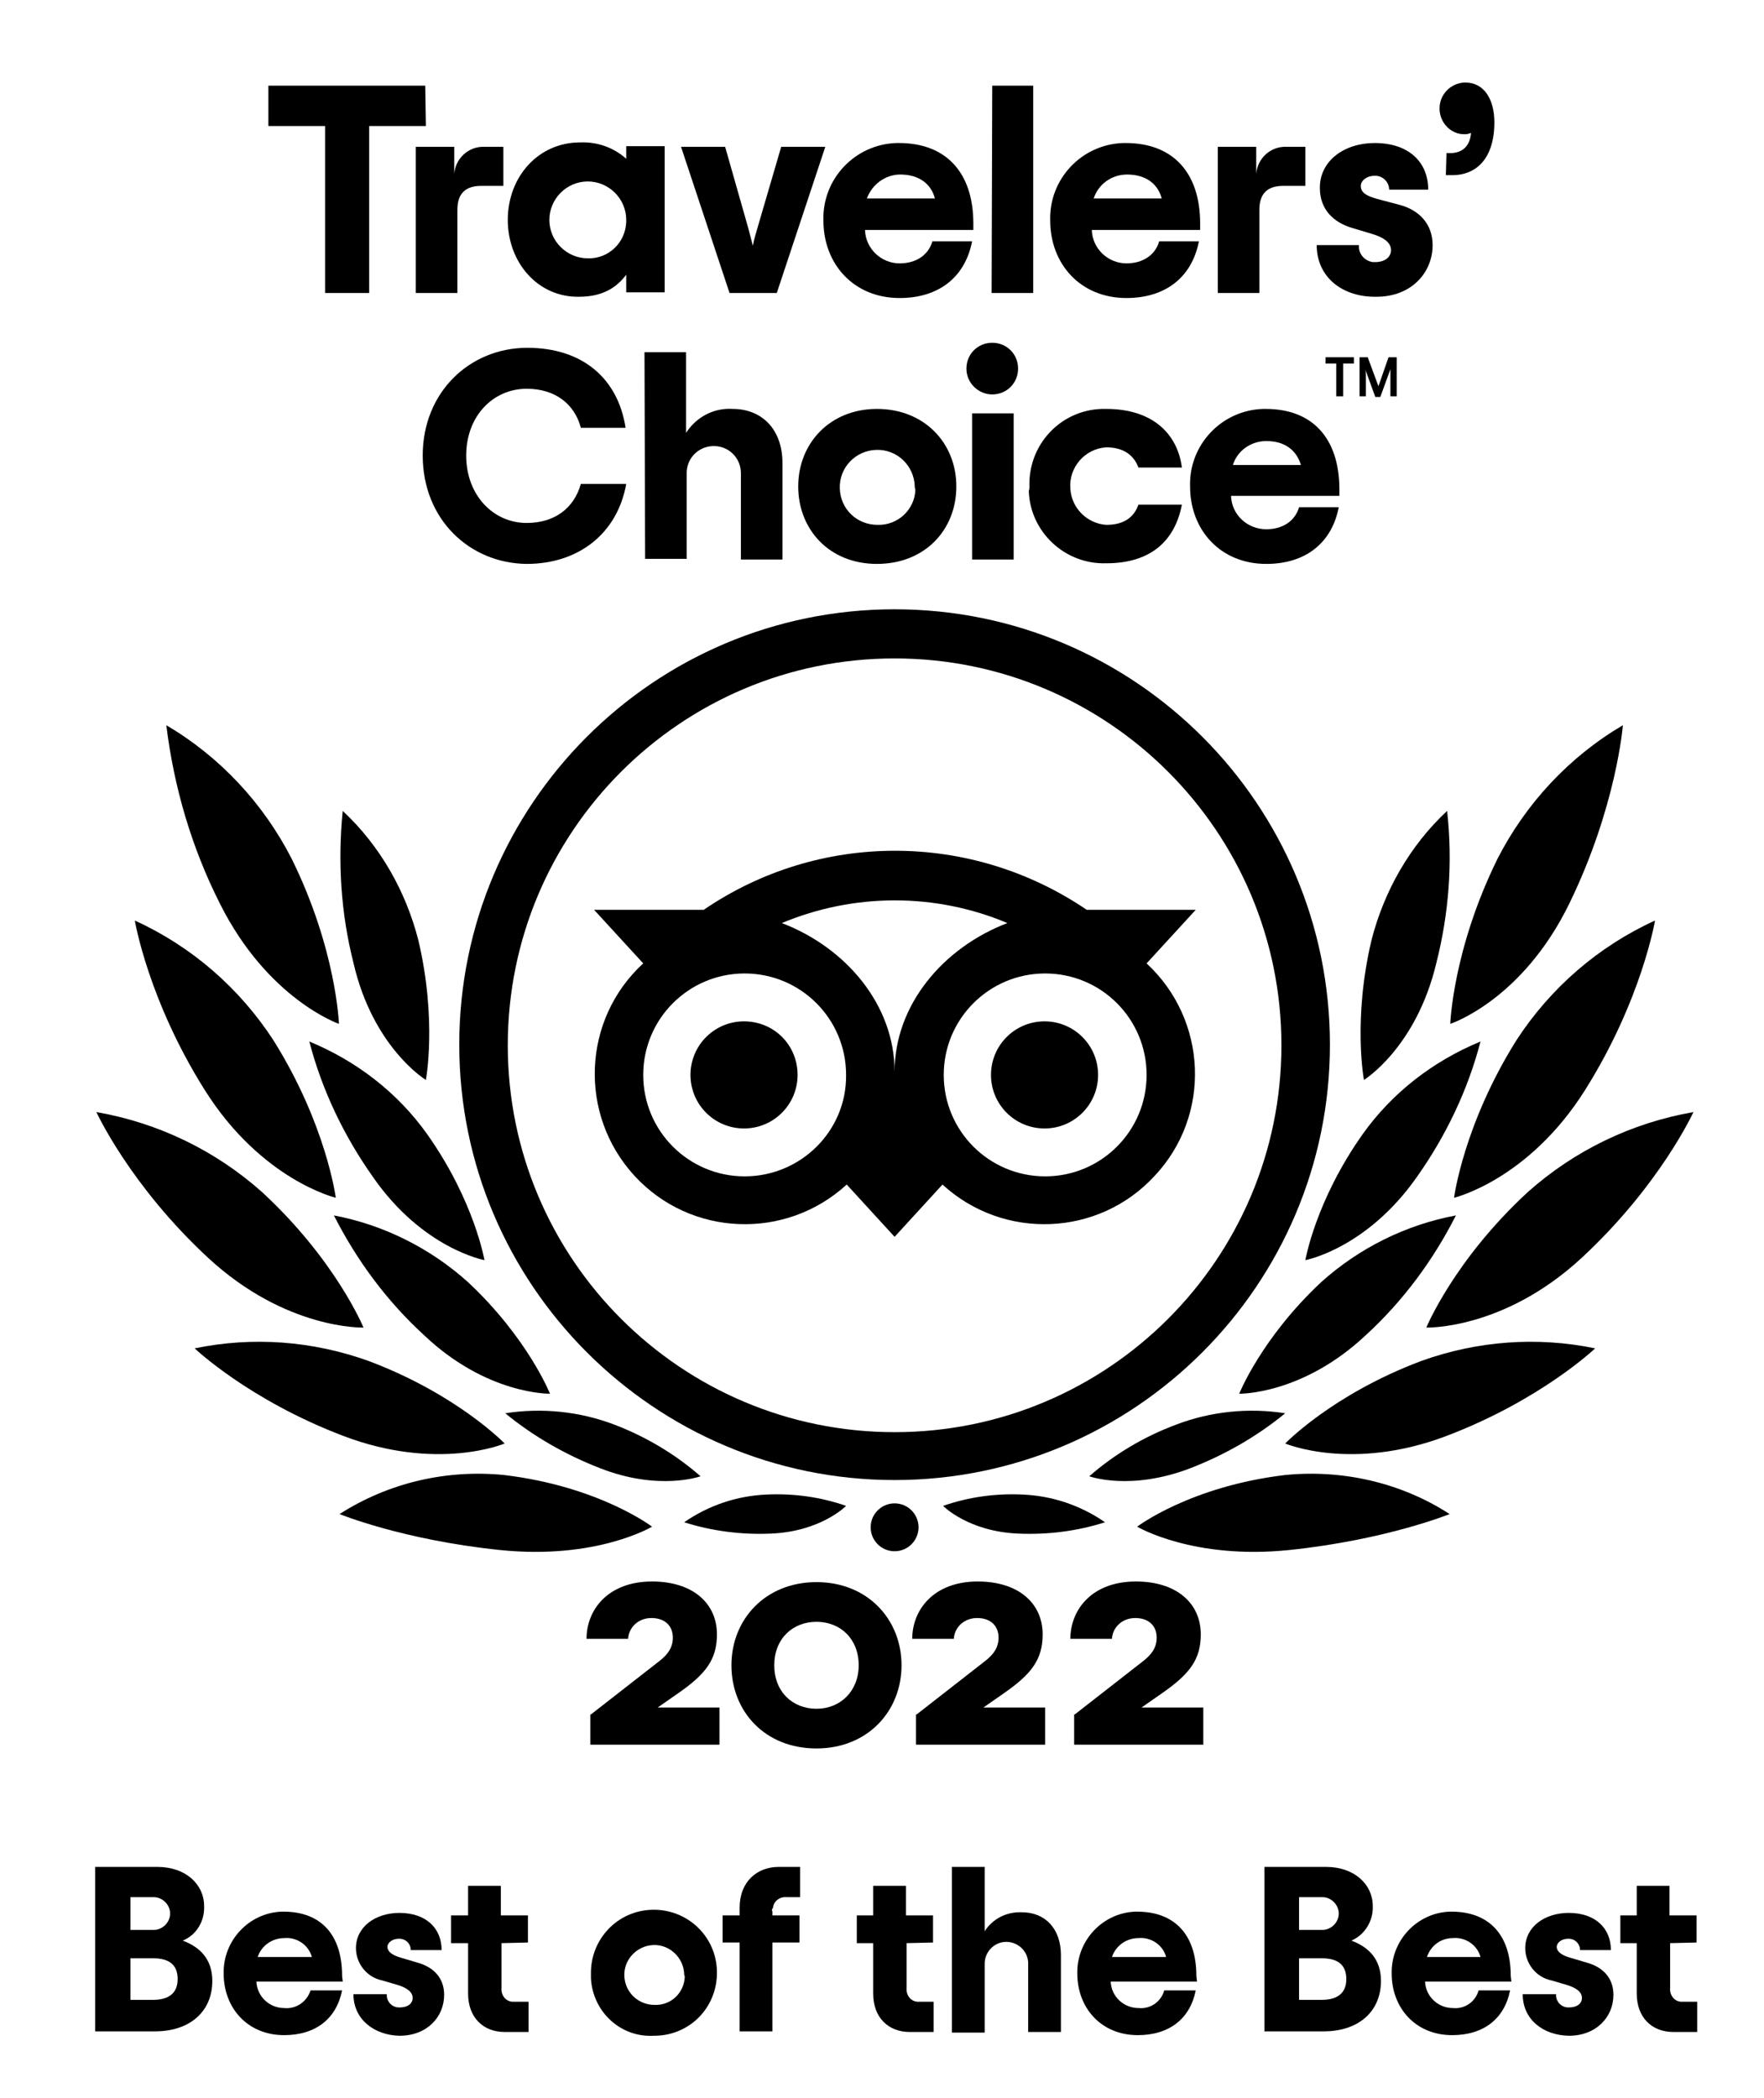
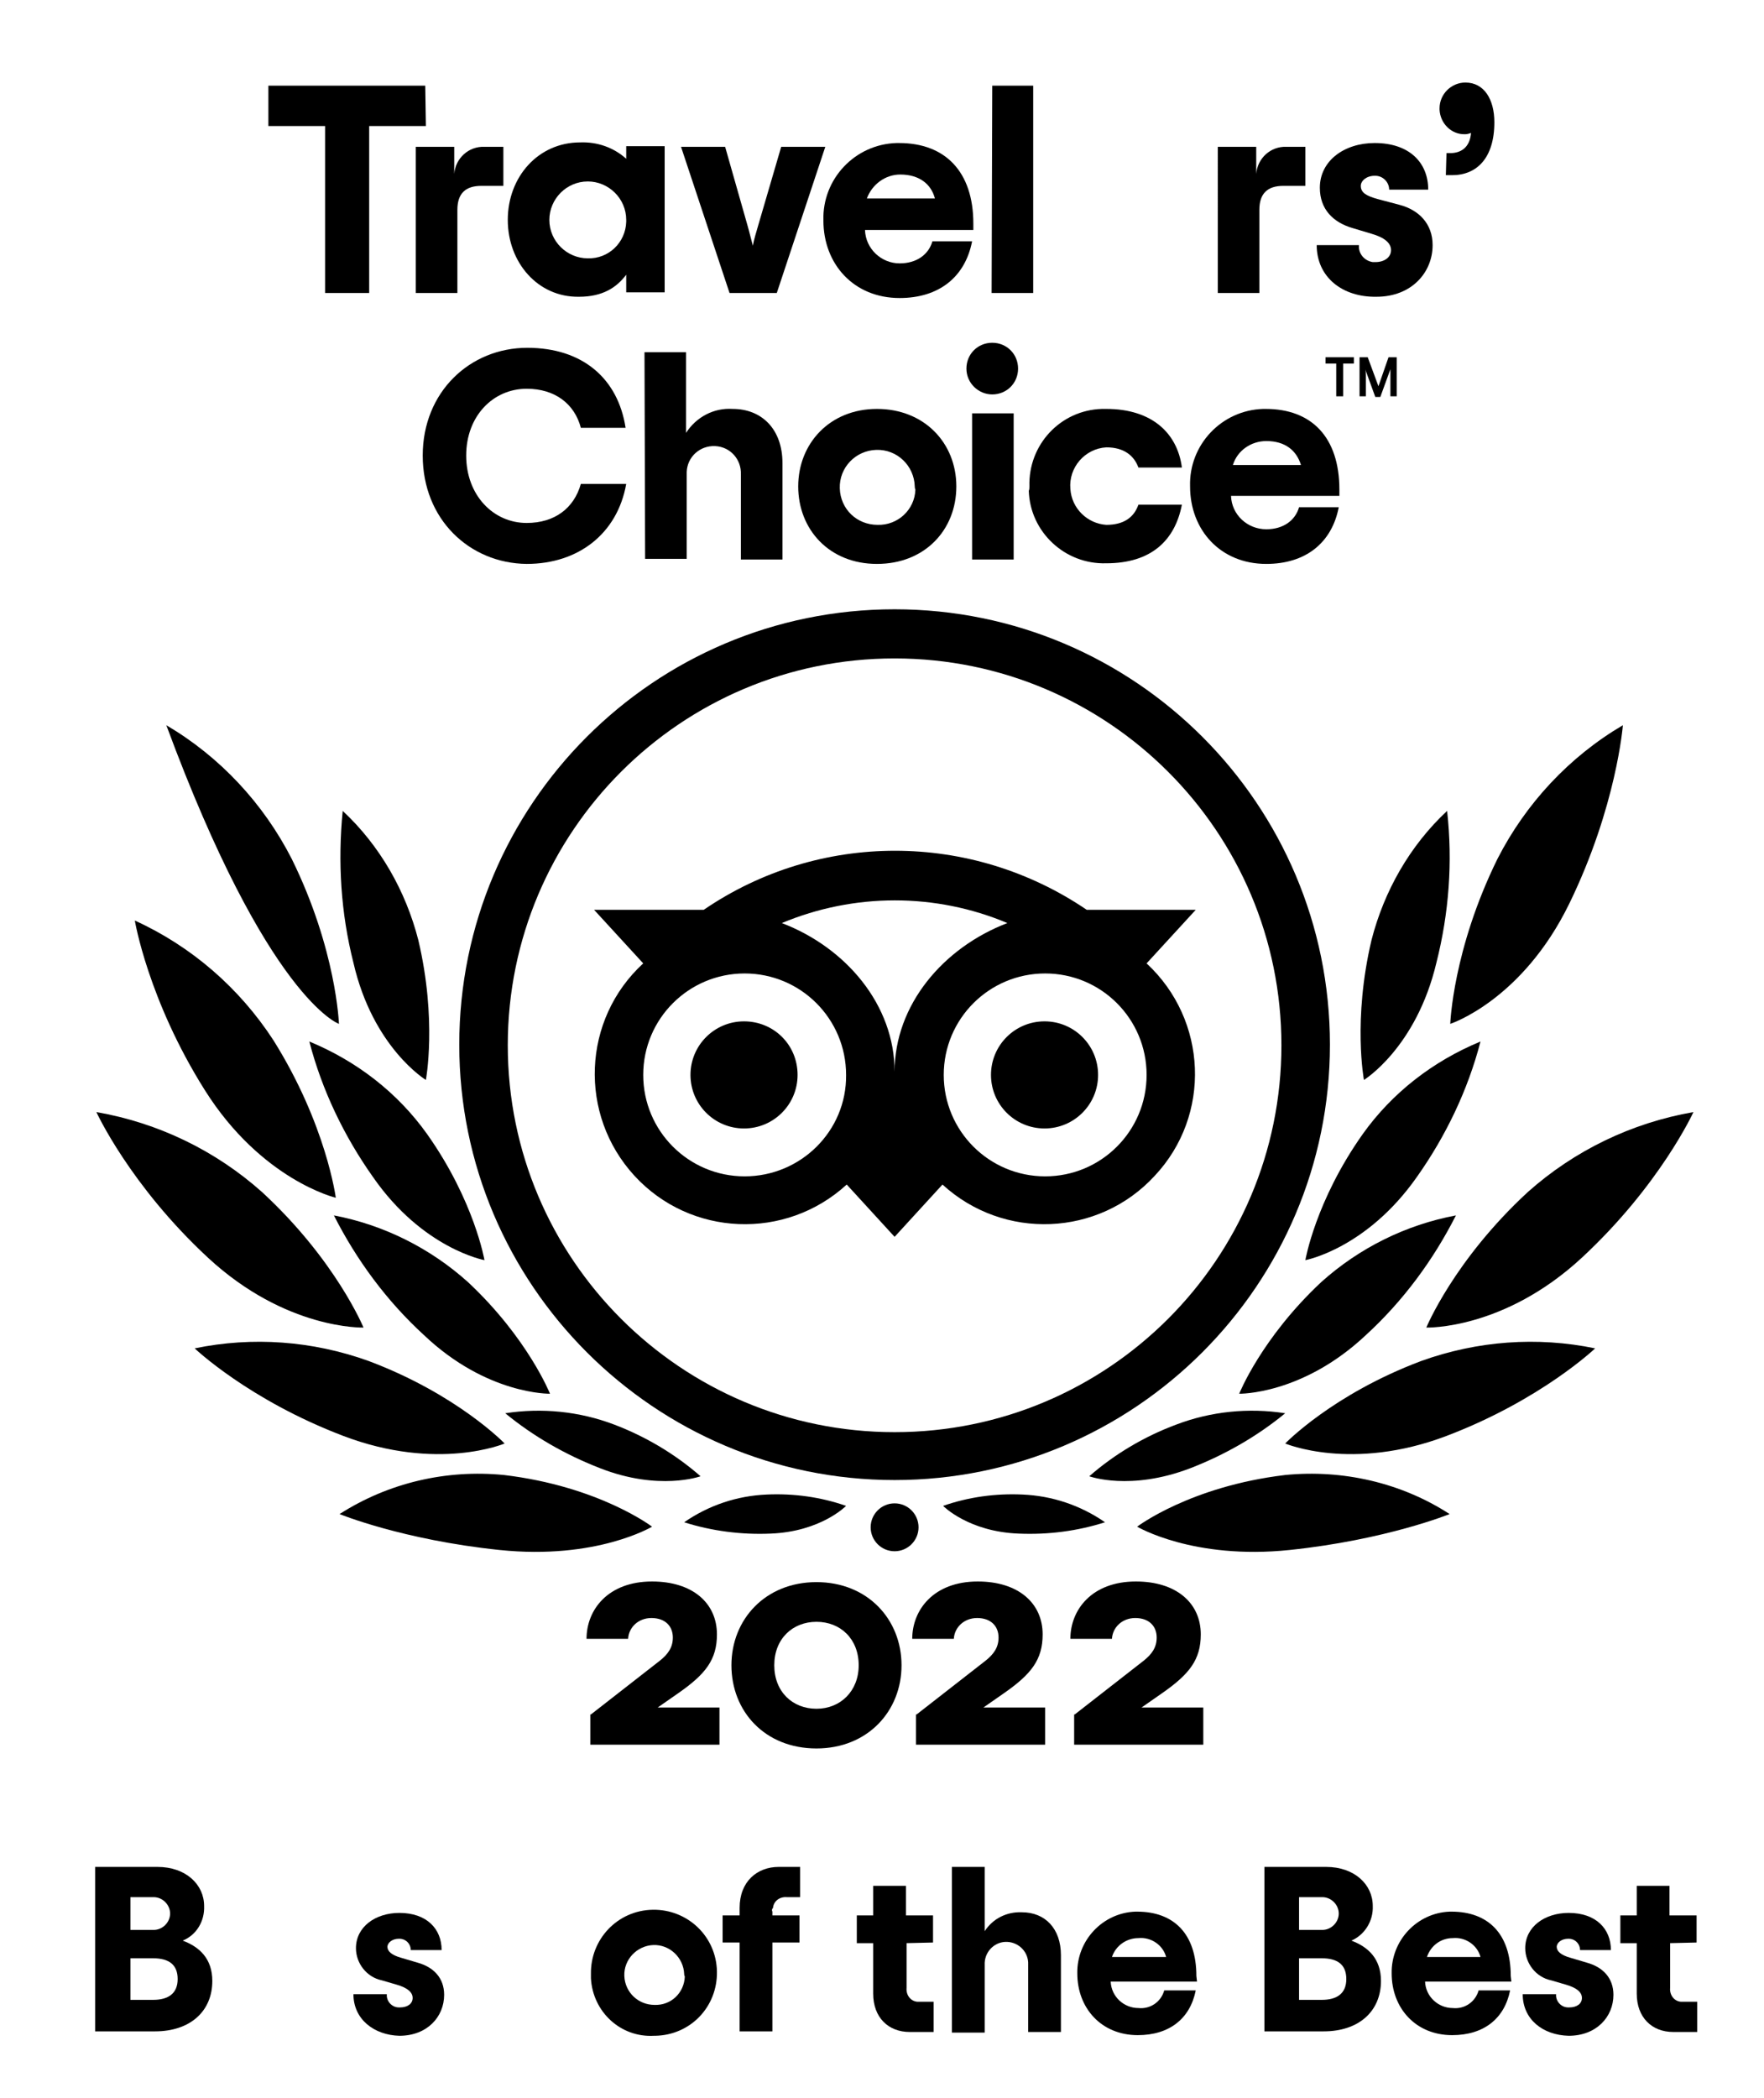
<svg xmlns="http://www.w3.org/2000/svg" version="1.1" id="Layer_1" x="0px" y="0px" viewBox="0 0 280 333" style="enable-background:new 0 0 280 333;" xml:space="preserve">
  <path d="M15.1,296.3H25c4.5,0,7.4,2.8,7.4,6.2c0.1,2.4-1.2,4.6-3.4,5.5c2.7,1,4.7,2.9,4.7,6.4c0,4.8-3.5,8-9.1,8h-9.5V296.3z   M24.4,306.3c1.4,0,2.6-1.2,2.6-2.6s-1.2-2.6-2.6-2.6h-3.7v5.2H24.4z M24.3,317.4c2.4,0,3.9-1,3.9-3.3s-1.4-3.3-3.9-3.3h-3.6v6.6  L24.3,317.4L24.3,317.4z" />
-   <path d="M54.4,314.5H40.7c0.1,2.4,2.1,4.2,4.4,4.2c1.9,0.2,3.6-1,4.2-2.8h5c-0.9,4.5-4.2,7.1-9.2,7.1c-5.8,0-9.6-4.3-9.6-9.8  c-0.1-5.2,4-9.6,9.2-9.8c0.1,0,0.2,0,0.3,0c5.8,0,9.3,3.5,9.3,10.2L54.4,314.5z M40.9,310.6h8.6c-0.5-1.9-2.4-3.2-4.4-3  C43.2,307.6,41.5,308.8,40.9,310.6z" />
  <path d="M56.1,316.5h5.3c-0.1,1.1,0.8,2.1,1.9,2.1c0.1,0,0.1,0,0.2,0c1.2,0,2-0.6,2-1.5s-0.8-1.6-2.5-2.1l-2.4-0.7  c-2.4-0.5-4.1-2.7-4.1-5.1c0-3.4,3.1-5.6,6.9-5.6c4.3,0,6.7,2.5,6.7,5.9h-4.9c0-1-0.8-1.8-1.8-1.8c0,0,0,0-0.1,0  c-1,0-1.8,0.6-1.8,1.3s0.7,1.3,2.1,1.7l2.7,0.8c2.5,0.7,4.2,2.4,4.2,5.1c0,3.5-2.7,6.5-7.1,6.5C59.4,323,56.1,320.5,56.1,316.5z" />
-   <path d="M79.6,308.4v7.1c-0.1,1.1,0.6,2.1,1.7,2.2c0.2,0,0.4,0,0.5,0h2.1v4.8h-3.8c-3.4,0-5.8-2.3-5.8-6.1v-8h-2.7V304h2.7v-4.7h5.2  v4.7h4.3v4.3L79.6,308.4z" />
  <path d="M93.8,313.3c-0.1-5.5,4.2-10.1,9.8-10.2c5.5-0.1,10.1,4.2,10.2,9.8s-4.2,10.1-9.8,10.2c-0.1,0-0.2,0-0.2,0  c-5.3,0.3-9.7-3.8-10-9.1C93.8,313.7,93.8,313.5,93.8,313.3z M108.6,313.3c-0.1-2.6-2.3-4.7-4.9-4.6s-4.7,2.3-4.6,4.9  s2.2,4.6,4.8,4.6c2.6,0.1,4.7-1.9,4.8-4.5C108.6,313.5,108.6,313.4,108.6,313.3z" />
  <path d="M122.6,303.4v0.6h4.3v4.3h-4.3v14.1h-5.2v-14.1h-2.7V304h2.7v-1.2c0-4.2,2.8-6.5,6.2-6.5h3.4v4.8h-2.1  c-1.1-0.1-2.1,0.6-2.2,1.7C122.5,303,122.5,303.2,122.6,303.4z" />
  <path d="M143.9,308.4v7.1c-0.1,1.1,0.6,2.1,1.7,2.2c0.2,0,0.4,0,0.5,0h2.1v4.8h-3.8c-3.4,0-5.8-2.3-5.8-6.1v-8H136V304h2.6v-4.7h5.2  v4.7h4.3v4.3L143.9,308.4z" />
  <path d="M151.1,296.3h5.2v10.2c1.3-2,3.5-3.1,5.9-3c3.7,0,6.2,2.6,6.2,6.8v12.2h-5.2v-10.7c0.1-1.9-1.4-3.5-3.3-3.6  s-3.5,1.4-3.6,3.3c0,0.1,0,0.2,0,0.4v10.7h-5.2L151.1,296.3z" />
  <path d="M190,314.5h-13.7c0.1,2.4,2.1,4.2,4.4,4.2c1.9,0.2,3.6-1,4.1-2.8h5c-0.9,4.5-4.2,7.1-9.2,7.1c-5.8,0-9.6-4.3-9.6-9.8  c-0.1-5.2,4-9.6,9.2-9.8c0.1,0,0.2,0,0.3,0c5.8,0,9.4,3.5,9.4,10.2L190,314.5z M176.5,310.6h8.6c-0.5-1.9-2.4-3.2-4.4-3  C178.8,307.6,177.1,308.8,176.5,310.6z" />
  <path d="M200.7,296.3h9.8c4.5,0,7.4,2.8,7.4,6.2c0.1,2.4-1.3,4.6-3.4,5.5c2.7,1,4.7,2.9,4.7,6.4c0,4.8-3.5,8-9.1,8h-9.4V296.3  L200.7,296.3z M209.9,306.3c1.4,0,2.6-1.2,2.6-2.6s-1.2-2.6-2.6-2.6h-3.7v5.2H209.9z M209.8,317.4c2.4,0,3.9-1,3.9-3.3  s-1.4-3.3-3.9-3.3h-3.6v6.6L209.8,317.4L209.8,317.4z" />
  <path d="M239.9,314.5h-13.7c0.1,2.4,2.1,4.2,4.4,4.2c1.9,0.2,3.6-1,4.1-2.8h5c-0.9,4.5-4.2,7.1-9.2,7.1c-5.8,0-9.6-4.3-9.6-9.8  c-0.1-5.2,4-9.6,9.2-9.8c0.1,0,0.2,0,0.3,0c5.8,0,9.4,3.5,9.4,10.2L239.9,314.5z M226.5,310.6h8.5c-0.5-1.9-2.4-3.2-4.4-3  C228.7,307.6,227.1,308.8,226.5,310.6z" />
  <path d="M241.7,316.5h5.3c-0.1,1.1,0.8,2.1,1.9,2.1c0.1,0,0.1,0,0.2,0c1.2,0,2-0.6,2-1.5s-0.8-1.6-2.5-2.1l-2.4-0.7  c-2.4-0.5-4.1-2.7-4.1-5.1c0-3.4,3.1-5.6,6.9-5.6c4.3,0,6.7,2.5,6.7,5.9h-4.9c0-1-0.8-1.8-1.8-1.8c0,0,0,0-0.1,0  c-1,0-1.8,0.6-1.8,1.3s0.7,1.3,2.1,1.7l2.7,0.8c2.5,0.7,4.2,2.4,4.2,5.1c0,3.5-2.7,6.5-7.1,6.5C244.9,323,241.7,320.5,241.7,316.5z" />
  <path d="M265.1,308.4v7.1c-0.1,1.1,0.6,2.1,1.7,2.2c0.2,0,0.4,0,0.5,0h2.1v4.8h-3.8c-3.4,0-5.8-2.3-5.8-6.1v-8h-2.6V304h2.6v-4.7  h5.2v4.7h4.3v4.3L265.1,308.4z" />
  <path d="M142,96.7c-38.2,0-69.1,31-69.1,69.1s31,69.1,69.1,69.1s69.1-31,69.1-69.1S180.2,96.7,142,96.7L142,96.7z M142,227.3  c-33.9,0-61.4-27.5-61.4-61.4s27.5-61.4,61.4-61.4s61.4,27.5,61.4,61.4l0,0C203.4,199.8,175.9,227.3,142,227.3z M126.6,170.6  c0,4.7-3.8,8.5-8.5,8.5s-8.5-3.8-8.5-8.5s3.8-8.5,8.5-8.5S126.6,165.8,126.6,170.6C126.6,170.5,126.6,170.5,126.6,170.6L126.6,170.6  z M174.3,170.6c0,4.7-3.8,8.5-8.5,8.5s-8.5-3.8-8.5-8.5s3.8-8.5,8.5-8.5l0,0C170.5,162.1,174.3,165.9,174.3,170.6  C174.3,170.5,174.3,170.5,174.3,170.6L174.3,170.6z M182,152.9l7.8-8.5h-17.3c-18.4-12.5-42.5-12.5-60.8,0H94.3l7.8,8.5  c-9.7,8.9-10.3,24-1.4,33.7s24,10.3,33.7,1.4l0,0l7.6,8.3l7.6-8.3c9.7,8.9,24.8,8.3,33.7-1.4C192.3,177,191.7,161.9,182,152.9z   M118.2,186.7c-8.9,0-16.1-7.2-16.1-16.1s7.2-16.1,16.1-16.1s16.1,7.2,16.1,16.1C134.4,179.5,127.1,186.7,118.2,186.7L118.2,186.7  L118.2,186.7z M142,170.1c0-10.6-7.7-19.7-17.9-23.6c11.5-4.8,24.4-4.8,35.8,0C149.7,150.4,142,159.5,142,170.1z M165.9,186.7  c-8.9,0-16.1-7.2-16.1-16.1c0-8.9,7.2-16.1,16.1-16.1c8.9,0,16.1,7.2,16.1,16.1S174.8,186.7,165.9,186.7L165.9,186.7z" />
  <path d="M103.5,242.3c0,0-8.4-6.4-23.5-8.2c-9.1-0.9-18.3,1.2-26.1,6.2c0,0,10,4.1,25.4,5.7S103.5,242.3,103.5,242.3z" />
  <path d="M80.1,229.1c0,0-7.5-7.8-21.6-13.1c-8.9-3.2-18.4-3.9-27.6-2c0,0,8.6,8.2,23.6,13.9S80.1,229.1,80.1,229.1z" />
  <path d="M57.7,210.7c0,0-4.4-10.7-16.1-21.5c-7.4-6.6-16.5-11-26.3-12.7c0,0,5.3,11.6,17.7,23.1S57.7,210.7,57.7,210.7z" />
  <path d="M53.3,190.1c0,0-1.5-11.6-9.9-25c-5.4-8.3-13-14.9-22-19c0,0,2.1,12.6,11.1,26.9S53.3,190.1,53.3,190.1z" />
-   <path d="M53.8,162.5c0,0-0.4-11.8-7.5-26.2c-4.5-8.8-11.4-16.2-19.9-21.2c1.2,9.8,4,19.4,8.5,28.3C42.5,158.6,53.8,162.5,53.8,162.5  z" />
+   <path d="M53.8,162.5c0,0-0.4-11.8-7.5-26.2c-4.5-8.8-11.4-16.2-19.9-21.2C42.5,158.6,53.8,162.5,53.8,162.5  z" />
  <path d="M87.3,221.2c0,0-3.5-8.8-13-17.7c-6-5.4-13.4-9.1-21.3-10.6c3.6,7.1,8.4,13.6,14.3,19C77.3,221.4,87.3,221.2,87.3,221.2z" />
  <path d="M111.2,234.3c-4-3.5-8.7-6.3-13.7-8.2c-5.5-2.1-11.5-2.7-17.3-1.8c4.5,3.7,9.6,6.6,15,8.7  C104.6,236.7,111.2,234.3,111.2,234.3z" />
  <path d="M134.3,239c-4-1.4-8.3-2-12.6-1.8c-4.7,0.2-9.2,1.7-13.1,4.4c4.4,1.4,9.1,2,13.7,1.8C130.3,243.1,134.3,239,134.3,239z" />
  <path d="M76.9,200c0,0-1.6-9.4-9.1-20c-4.7-6.6-11.2-11.6-18.7-14.7c2,7.7,5.5,15,10.1,21.5C67.1,198.2,76.9,200,76.9,200z" />
  <path d="M67.6,171.4c0,0,1.8-9.5-1.2-22.2c-2-7.8-6.1-15-12-20.5c-0.8,8.1-0.3,16.2,1.7,24.1C59.2,166.3,67.6,171.4,67.6,171.4z" />
  <path d="M180.5,242.3c0,0,8.4-6.4,23.5-8.2c9.1-0.9,18.4,1.2,26.1,6.2c0,0-10.1,4.1-25.4,5.7C189.4,247.6,180.5,242.3,180.5,242.3z" />
  <path d="M204,229.1c0,0,7.5-7.8,21.6-13.1c8.9-3.2,18.4-3.9,27.6-2c0,0-8.6,8.2-23.6,13.9S204,229.1,204,229.1z" />
  <path d="M226.4,210.7c0,0,4.4-10.7,16.1-21.5c7.4-6.6,16.5-11,26.3-12.7c0,0-5.3,11.6-17.7,23.1S226.4,210.7,226.4,210.7z" />
-   <path d="M230.8,190.1c0,0,1.5-11.6,9.9-25c5.4-8.3,13-14.9,22-19c0,0-2.1,12.6-11.1,26.9S230.8,190.1,230.8,190.1z" />
  <path d="M230.2,162.5c0,0,0.4-11.8,7.5-26.2c4.5-8.8,11.4-16.2,19.9-21.2c0,0-1,12.9-8.5,28.3S230.2,162.5,230.2,162.5z" />
  <path d="M196.7,221.2c0,0,3.5-8.8,13-17.7c6-5.4,13.4-9.1,21.4-10.6c-3.6,7.1-8.4,13.6-14.3,19C206.7,221.4,196.7,221.2,196.7,221.2  z" />
  <path d="M172.9,234.3c4-3.5,8.7-6.3,13.8-8.2c5.5-2.1,11.5-2.7,17.3-1.8c-4.5,3.7-9.6,6.6-15,8.7  C179.4,236.7,172.9,234.3,172.9,234.3z" />
  <path d="M149.7,239c4-1.4,8.3-2,12.6-1.8c4.7,0.2,9.2,1.7,13.1,4.4c-4.4,1.4-9,2-13.7,1.8C153.7,243.1,149.7,239,149.7,239z" />
  <path d="M207.2,200c0,0,1.6-9.4,9.1-20c4.7-6.6,11.2-11.6,18.7-14.7c-2,7.7-5.5,15-10.1,21.5C216.9,198.2,207.2,200,207.2,200z" />
  <path d="M216.5,171.4c0,0-1.8-9.5,1.2-22.2c2-7.8,6.1-15,12-20.5c0.9,8.1,0.3,16.2-1.7,24.1C224.8,166.3,216.5,171.4,216.5,171.4z" />
  <circle cx="142" cy="242.4" r="3.8" />
  <path d="M67.6,20h-9v26.5h-7V20h-9v-6.4h24.9L67.6,20z" />
  <path d="M79.9,23.3v6.2h-3.5c-2.5,0-3.8,1.2-3.8,3.8v13.2H66V23.3h6.1v4.3c0.2-2.5,2.3-4.4,4.8-4.3H79.9z" />
  <path d="M80.6,34.9c0-6.8,4.8-12.3,11.5-12.3c2.7-0.1,5.3,0.8,7.3,2.6v-2h6.1v23.2h-6.1v-2.8c-1.5,2-3.7,3.5-7.5,3.5  C85.4,47.2,80.6,41.7,80.6,34.9z M99.4,34.9c0-3.4-2.8-6.1-6.1-6.1c-3.4,0-6.1,2.8-6.1,6.1c0,3.4,2.8,6.1,6.1,6.1  c3.3,0.1,6-2.5,6.1-5.8C99.4,35.2,99.4,35,99.4,34.9z" />
  <path d="M108.1,23.3h7l3.5,12.3c0.4,1.4,0.6,2.3,0.9,3.4c0.2-1.1,0.5-2,0.9-3.4l3.6-12.3h7l-7.7,23.2h-7.5L108.1,23.3z" />
  <path d="M154.5,36.5h-17.2c0.1,3,2.6,5.3,5.5,5.3c2.7,0,4.6-1.4,5.2-3.5h6.3c-1.1,5.7-5.3,9-11.5,9c-7.3,0-12.1-5.4-12.1-12.3  c-0.2-6.6,5-12.1,11.6-12.3c0.1,0,0.3,0,0.4,0c7.3,0,11.8,4.5,11.8,12.8V36.5z M137.6,31.5h10.8c-0.6-2.3-2.5-3.8-5.5-3.8  C140.5,27.7,138.4,29.3,137.6,31.5z" />
  <path d="M157.5,13.6h6.5v32.9h-6.6L157.5,13.6z" />
-   <path d="M190.5,36.5h-17.2c0.1,3,2.6,5.3,5.5,5.3c2.7,0,4.6-1.4,5.2-3.5h6.3c-1.1,5.7-5.3,9-11.5,9c-7.3,0-12.1-5.4-12.1-12.3  c-0.2-6.6,5-12.1,11.6-12.3c0.1,0,0.3,0,0.4,0c7.3,0,11.8,4.5,11.8,12.8V36.5L190.5,36.5z M173.6,31.5h10.8  c-0.6-2.3-2.5-3.8-5.5-3.8C176.4,27.7,174.3,29.3,173.6,31.5z" />
  <path d="M207.2,23.3v6.2h-3.5c-2.5,0-3.8,1.2-3.8,3.8v13.2h-6.6V23.3h6.1v4.3c0.2-2.5,2.3-4.4,4.8-4.3H207.2z" />
  <path d="M209,38.9h6.7c-0.1,1.4,0.9,2.5,2.2,2.7c0.1,0,0.2,0,0.4,0c1.5,0,2.5-0.8,2.5-1.9s-1-2-3.1-2.6l-3-0.9  c-3.1-0.9-5.2-3-5.2-6.4c0-4.3,3.9-7.1,8.7-7.1c5.5,0,8.5,3.1,8.5,7.4h-6.2c0-1.2-1-2.2-2.2-2.2c0,0,0,0-0.1,0  c-1.3,0-2.2,0.8-2.2,1.6c0,1.1,0.9,1.6,2.7,2.1l3.4,0.9c3.1,0.8,5.3,3,5.3,6.4c0,4.4-3.4,8.2-8.9,8.2C213.1,47.2,209,44,209,38.9z" />
  <path d="M229.6,24.3h0.6c1.6,0,3.1-0.8,3.3-3.2c-0.3,0.1-0.6,0.2-0.9,0.2c-2.2,0.1-4-1.7-4.1-3.9c0-0.1,0-0.1,0-0.2  c0-2.3,1.9-4.1,4.1-4.1l0,0c3,0,4.6,2.7,4.6,6.3c0,5.7-2.8,8.4-6.7,8.4h-1L229.6,24.3z" />
  <path d="M67.1,72.3c0-10.1,7.5-17.1,16.6-17.1c8.8,0,14.4,4.9,15.6,12.7h-7.1c-1-3.8-4.1-6.2-8.6-6.2c-5.3,0-9.6,4.3-9.6,10.6  S78.3,83,83.6,83c4.4,0,7.5-2.3,8.6-6.2h7.2c-1.4,7.9-7.6,12.7-15.8,12.7C74.5,89.4,67.1,82.4,67.1,72.3z" />
  <path d="M102.3,55.9h6.6v12.8c1.6-2.5,4.4-4,7.4-3.8c4.6,0,7.9,3.2,7.9,8.6v15.3h-6.6V75.3c0.1-2.4-1.7-4.4-4.1-4.5  s-4.4,1.7-4.5,4.1c0,0.1,0,0.3,0,0.4v13.4h-6.6L102.3,55.9z" />
  <path d="M126.7,77.2c0-6.8,5-12.3,12.5-12.3s12.6,5.4,12.6,12.3s-5,12.3-12.6,12.3S126.7,84,126.7,77.2z M145.2,77.2  c-0.1-3.3-2.8-5.9-6.1-5.8s-5.9,2.8-5.8,6.1c0.1,3.3,2.7,5.8,6,5.8c3.2,0.1,5.9-2.4,6-5.6C145.2,77.5,145.2,77.3,145.2,77.2z" />
  <path d="M153.4,58.5c0-2.3,1.8-4.1,4.1-4.1s4.1,1.8,4.1,4.1s-1.8,4.1-4.1,4.1l0,0C155.3,62.6,153.4,60.8,153.4,58.5L153.4,58.5z   M154.3,65.6h6.6v23.2h-6.6V65.6L154.3,65.6z" />
  <path d="M163.4,77.2c-0.2-6.6,4.9-12.1,11.5-12.3c0.2,0,0.5,0,0.7,0c7.3,0,11.3,3.9,12,9.3h-6.9c-0.7-1.9-2.3-3.2-5.1-3.2  c-3.4,0.2-6,3.2-5.7,6.6c0.2,3.1,2.7,5.5,5.7,5.7c2.8,0,4.4-1.2,5.1-3.2h6.9c-1.1,5.7-4.9,9.3-12,9.3c-6.6,0.2-12.1-5-12.3-11.5  C163.4,77.7,163.4,77.4,163.4,77.2z" />
  <path d="M212.6,78.7h-17.2c0.1,3,2.6,5.3,5.6,5.3c2.7,0,4.6-1.4,5.2-3.5h6.3c-1.1,5.7-5.3,9-11.5,9c-7.3,0-12.1-5.4-12.1-12.3  c-0.2-6.6,5-12.1,11.6-12.3c0.1,0,0.3,0,0.4,0c7.3,0,11.7,4.5,11.7,12.8V78.7z M195.7,73.8h10.8c-0.7-2.3-2.5-3.8-5.5-3.8  C198.6,70,196.4,71.5,195.7,73.8z" />
  <polygon points="210.4,56.7 214.9,56.7 214.9,57.7 213.2,57.7 213.2,62.9 212.1,62.9 212.1,57.7 210.4,57.7 " />
  <path d="M218.8,61.3l-1.7-4.6h-1.3v6.2h1v-3.4c0-0.3,0-0.6-0.1-0.9l1.6,4.4h0.8l1.6-4.4c0,0.3,0,0.6,0,0.9v3.4h1v-6.2h-1.3  L218.8,61.3z" />
  <g>
    <path d="M93.8,272.1l10.9-8.5c1.4-1.1,2.1-2.2,2.1-3.7c0-1.8-1.2-3.1-3.4-3.1c-2.1,0-3.6,1.5-3.7,3.3h-6.6c0-4.6,3.4-9.1,10.4-9.1   c6.4,0,10.3,3.4,10.3,8.4c0,4-1.8,6.3-6.1,9.3l-3.3,2.3h9.8v5.9H93.7v-4.8L93.8,272.1L93.8,272.1z" />
    <path d="M116.1,264.3c0-7.3,5.4-13.2,13.5-13.2s13.5,5.9,13.5,13.2s-5.4,13.2-13.5,13.2C121.4,277.5,116.1,271.6,116.1,264.3z    M136.3,264.3c0-4.2-2.9-6.9-6.7-6.9s-6.7,2.7-6.7,6.9c0,4.2,2.9,6.9,6.7,6.9C133.4,271.2,136.3,268.4,136.3,264.3z" />
    <path d="M145.5,272.1l10.9-8.5c1.4-1.1,2.1-2.2,2.1-3.7c0-1.8-1.2-3.1-3.4-3.1c-2.1,0-3.6,1.5-3.7,3.3h-6.6c0-4.6,3.4-9.1,10.4-9.1   c6.4,0,10.3,3.4,10.3,8.4c0,4-1.8,6.3-6.1,9.3l-3.3,2.3h9.8v5.9h-20.5v-4.8L145.5,272.1L145.5,272.1z" />
    <path d="M170.6,272.1l10.9-8.5c1.4-1.1,2.1-2.2,2.1-3.7c0-1.8-1.2-3.1-3.4-3.1c-2.1,0-3.6,1.5-3.7,3.3h-6.6c0-4.6,3.4-9.1,10.4-9.1   c6.4,0,10.3,3.4,10.3,8.4c0,4-1.8,6.3-6.1,9.3l-3.3,2.3h9.8v5.9h-20.5v-4.8L170.6,272.1L170.6,272.1z" />
  </g>
</svg>